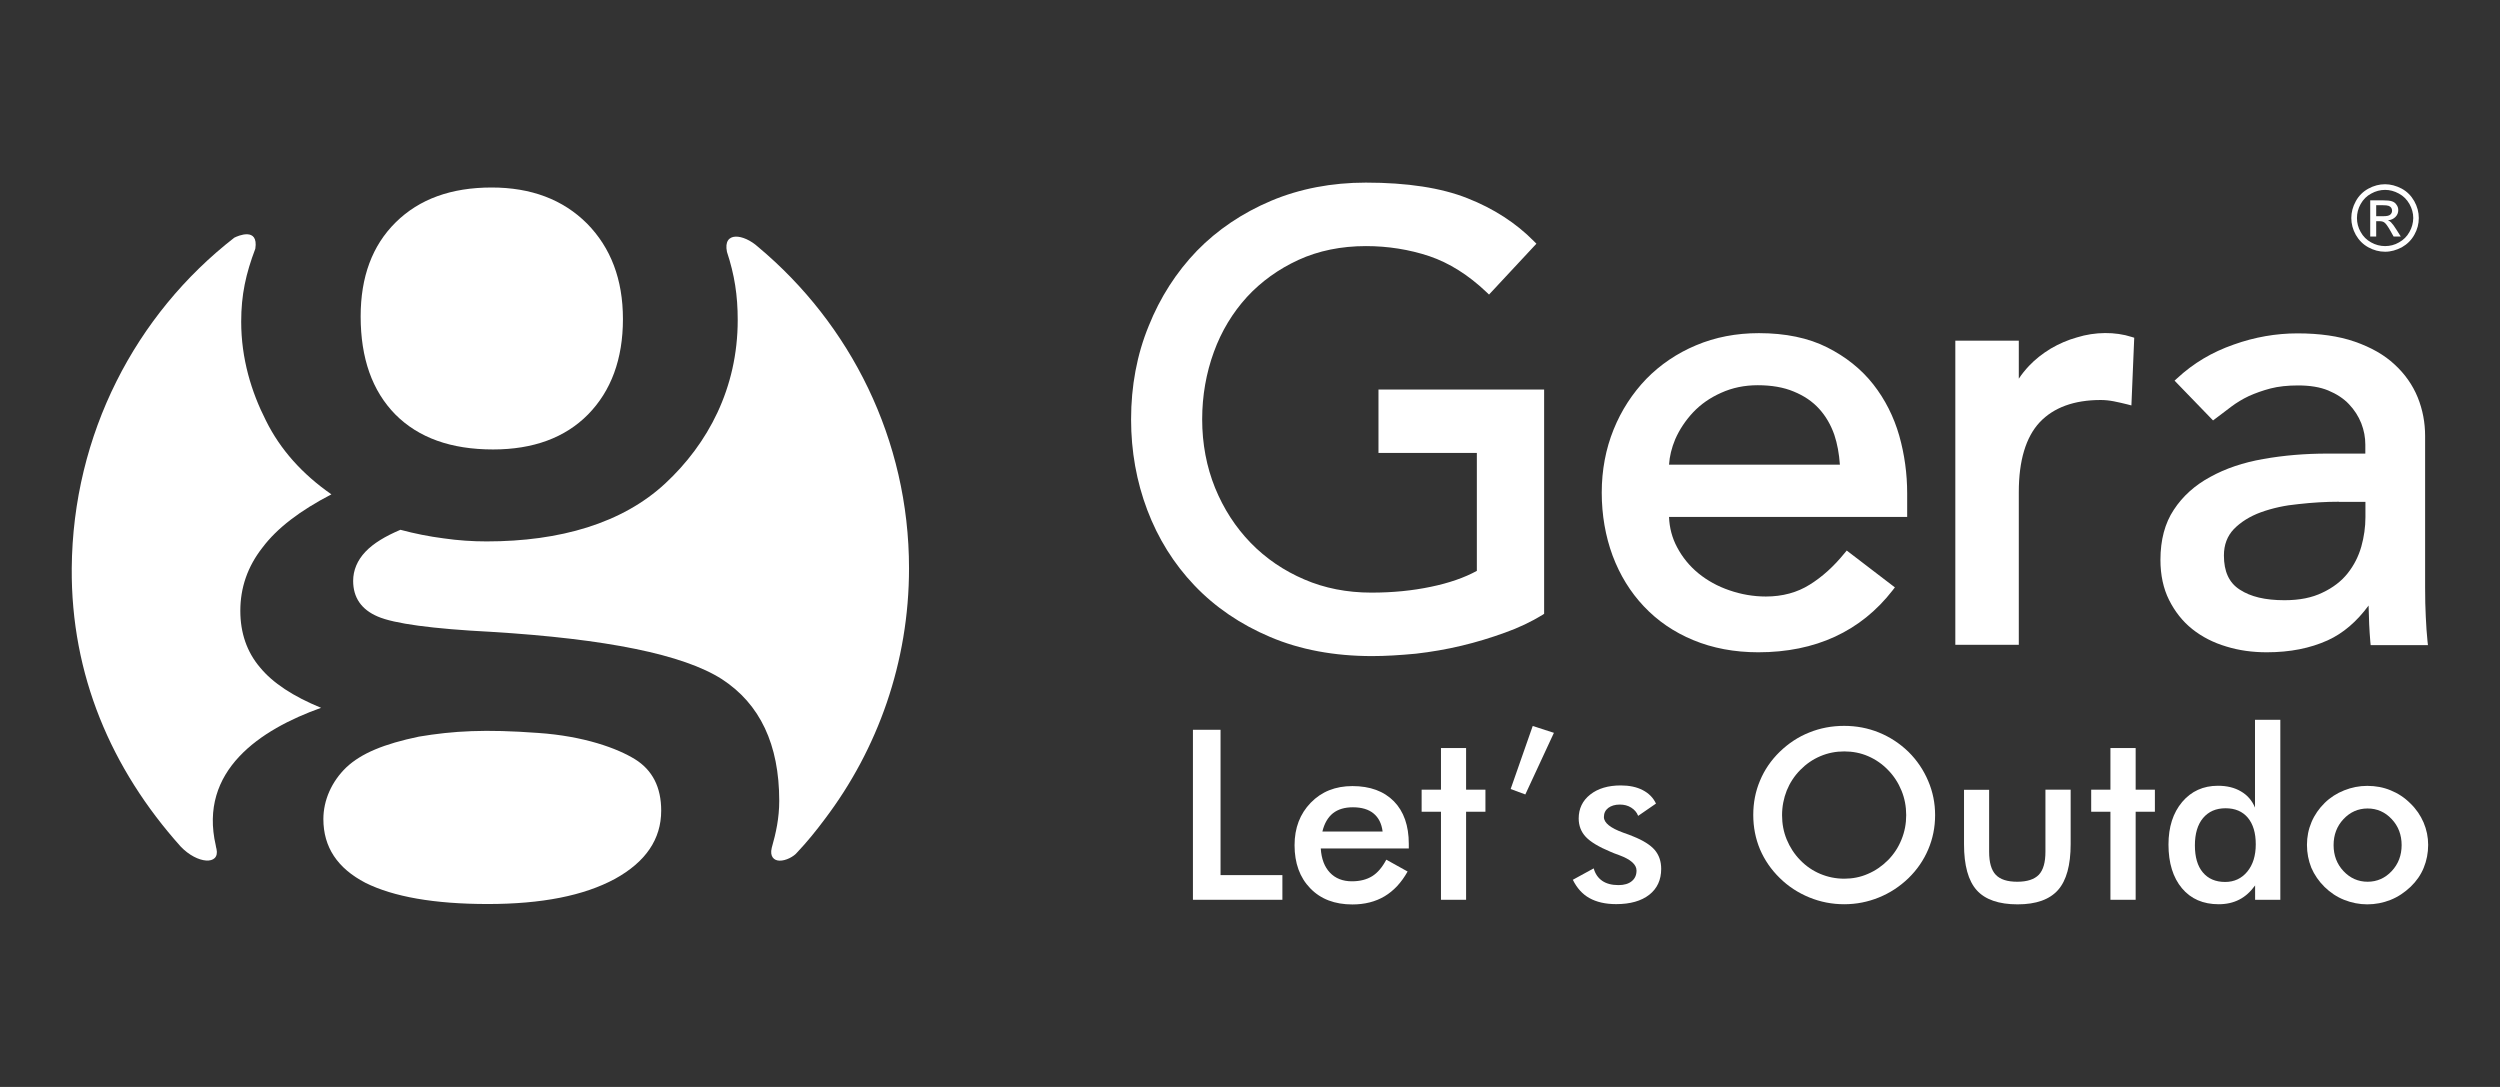
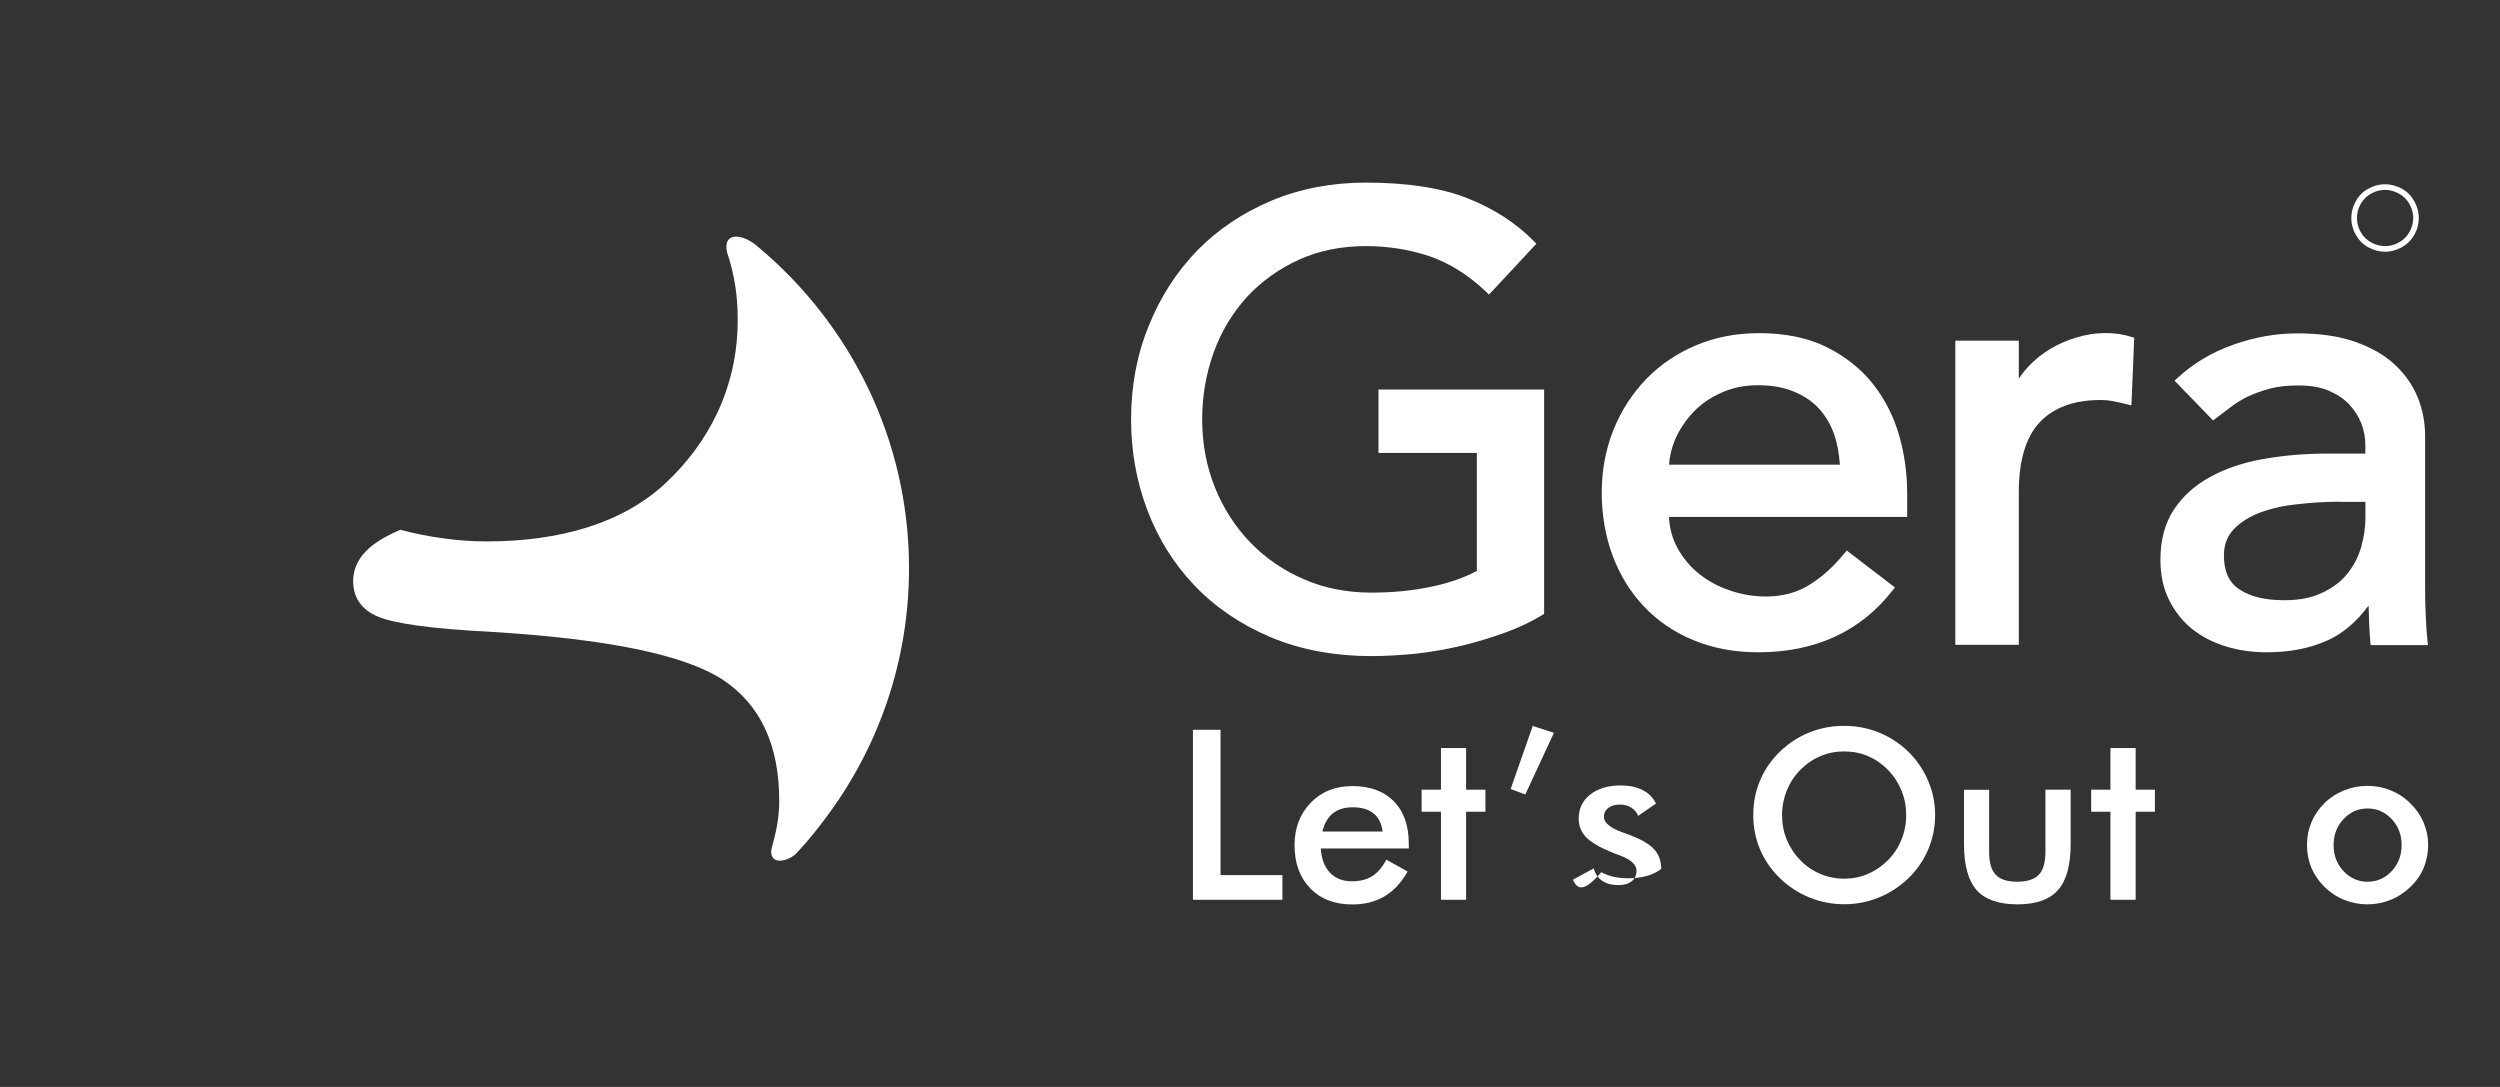
<svg xmlns="http://www.w3.org/2000/svg" version="1.1" id="Layer_1" x="0px" y="0px" viewBox="0 0 230 100" style="enable-background:new 0 0 230 100;" xml:space="preserve">
  <rect x="0" y="0" width="230" height="100" fill="#333333" stroke="none" />
  <style type="text/css">
	.st0{fill:#FFFFFF;}
</style>
  <g>
-     <path class="st0" d="M33.18,29.11c0,3.85,1.06,6.85,3.19,9.02c2.14,2.15,5.13,3.22,8.99,3.22c3.7,0,6.63-1.08,8.74-3.22   c2.12-2.16,3.21-5.09,3.21-8.78c0-3.65-1.12-6.56-3.3-8.78c-2.22-2.22-5.15-3.32-8.78-3.32c-3.72,0-6.65,1.06-8.82,3.2   C34.24,22.59,33.18,25.48,33.18,29.11" />
-     <path class="st0" d="M38.54,67.77c-3.22,0.67-5.31,1.54-6.68,2.83c-1.34,1.29-2.11,3.01-2.11,4.76c0,2.57,1.29,4.52,3.87,5.86   c2.57,1.28,6.32,1.95,11.26,1.95c4.94,0,8.82-0.76,11.69-2.31c2.83-1.56,4.26-3.65,4.26-6.28c0-2.15-0.8-3.73-2.41-4.73   c-1.62-1-4.68-2.13-8.92-2.42C44.64,67.07,41.7,67.24,38.54,67.77" />
    <path class="st0" d="M69.75,22.72c8.48,7.09,13.88,17.71,13.88,29.56c0,8.65-2.88,16.65-7.75,23.08c-0.79,1.06-1.63,2.1-2.53,3.05   c-0.32,0.4-1.06,0.79-1.64,0.77C71.22,79.17,70.8,78.82,71,78c0.39-1.37,0.69-2.73,0.69-4.32c0-5.19-1.77-8.92-5.28-11.2   c-3.56-2.27-10.61-3.7-21.21-4.35c-5.46-0.28-8.96-0.76-10.45-1.41c-1.5-0.64-2.26-1.74-2.26-3.28c0-0.97,0.38-1.89,1.13-2.68   c0.74-0.78,1.83-1.43,3.22-2.02c1.3,0.35,2.65,0.62,3.98,0.79c1.31,0.19,2.65,0.28,3.95,0.28c6.75,0,12.49-1.67,16.43-5.33   c3.92-3.64,6.67-8.75,6.67-15.04c0-2.26-0.29-4.15-0.99-6.27C66.49,21.27,68.39,21.49,69.75,22.72" />
-     <path class="st0" d="M21.55,21.87c0.32-0.17,2.25-1.01,1.94,1.01c-0.87,2.3-1.3,4.23-1.3,6.71c0,3.4,0.93,6.46,2.28,9.11   c1.31,2.65,3.34,4.92,6.02,6.78c-2.89,1.5-4.99,3.1-6.33,4.88c-1.39,1.77-2.05,3.71-2.05,5.84c0,2.02,0.6,3.78,1.81,5.2   c1.17,1.43,3.04,2.66,5.62,3.72c-5.61,2-11.28,5.78-9.69,12.66c0.02,0.1,0.03,0.22,0.07,0.33c0.32,1.51-1.76,1.39-3.3-0.23   C10.21,70.72,6.53,62.06,6.6,52.28C6.7,39.94,12.48,28.92,21.55,21.87" />
    <path class="st0" d="M126.23,60.36c-3.48,0-6.64-0.59-9.38-1.76c-2.72-1.15-5.07-2.75-6.97-4.75c-1.88-1.97-3.34-4.31-4.33-6.93   c-0.99-2.61-1.49-5.42-1.49-8.33c0-3.08,0.54-5.97,1.62-8.6c1.05-2.63,2.55-4.96,4.44-6.92c1.88-1.93,4.18-3.48,6.83-4.6   c2.64-1.11,5.57-1.67,8.71-1.67c3.8,0,6.94,0.48,9.35,1.44c2.39,0.94,4.46,2.27,6.12,3.96l0.22,0.22l-4.36,4.68l-0.23-0.22   c-1.66-1.58-3.43-2.69-5.25-3.31c-1.86-0.62-3.83-0.93-5.84-0.93c-2.29,0-4.38,0.43-6.21,1.27c-1.83,0.84-3.43,1.99-4.74,3.41   c-1.32,1.45-2.35,3.15-3.04,5.05c-0.71,1.94-1.08,4.03-1.08,6.21c0,2.24,0.4,4.36,1.19,6.31c0.78,1.91,1.88,3.62,3.28,5.06   c1.4,1.44,3.06,2.56,4.93,3.36c1.85,0.8,3.92,1.21,6.16,1.21c1.99,0,3.79-0.18,5.5-0.54c1.64-0.34,3.06-0.83,4.21-1.46V41.67h-9.05   v-5.83h15.24v20.63l-0.15,0.1c-1.03,0.63-2.2,1.19-3.47,1.64c-1.3,0.47-2.64,0.88-3.99,1.2c-1.38,0.33-2.79,0.57-4.19,0.73   C128.77,60.28,127.46,60.36,126.23,60.36" />
    <path class="st0" d="M161.76,60.01c-2.19,0-4.2-0.38-5.98-1.12c-1.77-0.73-3.3-1.78-4.55-3.11c-1.23-1.3-2.2-2.87-2.87-4.66   c-0.66-1.79-1-3.74-1-5.8c0-2.07,0.37-4.02,1.09-5.8c0.71-1.76,1.73-3.33,3.01-4.66c1.29-1.32,2.83-2.36,4.57-3.09   c1.77-0.75,3.71-1.12,5.79-1.12c2.44,0,4.56,0.44,6.28,1.31c1.71,0.86,3.14,2,4.24,3.4c1.09,1.39,1.89,2.98,2.39,4.72   c0.49,1.73,0.73,3.52,0.73,5.31v2.17h-21.91c0.04,1.01,0.29,1.94,0.74,2.78c0.49,0.93,1.15,1.74,1.97,2.41   c0.81,0.66,1.76,1.19,2.85,1.56c1.07,0.37,2.2,0.57,3.35,0.57c1.53,0,2.89-0.37,4.03-1.09c1.15-0.71,2.23-1.69,3.21-2.9l0.2-0.24   l4.43,3.39l-0.2,0.26C171.2,58.08,167.03,60.01,161.76,60.01 M153.55,42.75h15.72c-0.07-1.01-0.24-1.93-0.51-2.74   c-0.32-0.92-0.79-1.73-1.4-2.4c-0.63-0.69-1.39-1.2-2.34-1.59c-0.93-0.39-2.04-0.58-3.31-0.58c-1.21,0-2.34,0.23-3.37,0.7   c-1.03,0.46-1.87,1.05-2.58,1.8c-0.7,0.75-1.25,1.58-1.64,2.47C153.79,41.2,153.6,41.98,153.55,42.75" />
    <path class="st0" d="M185.73,59.32h-5.84V31.34h5.84v3.5c0.27-0.41,0.59-0.81,0.95-1.19c0.57-0.6,1.22-1.11,1.99-1.58   c0.77-0.45,1.58-0.8,2.41-1.03c1.67-0.52,3.53-0.53,5.04-0.04l0.23,0.07l-0.26,6.23l-0.38-0.1c-0.41-0.1-0.83-0.2-1.24-0.28   c-0.42-0.08-0.82-0.12-1.21-0.12c-2.44,0-4.32,0.69-5.6,2.04c-1.28,1.37-1.93,3.53-1.93,6.42V59.32z" />
    <path class="st0" d="M208.55,60.01c-1.34,0-2.56-0.17-3.73-0.53c-1.18-0.35-2.24-0.89-3.14-1.61c-0.89-0.71-1.6-1.62-2.13-2.68   c-0.52-1.04-0.79-2.28-0.79-3.68c0-1.83,0.41-3.38,1.23-4.61c0.81-1.24,1.94-2.26,3.35-3.02c1.39-0.77,3.03-1.33,4.88-1.65   c1.89-0.34,3.88-0.5,5.91-0.5h3.48v-0.82c0-0.67-0.12-1.31-0.37-1.96c-0.26-0.66-0.65-1.26-1.14-1.77   c-0.49-0.52-1.14-0.94-1.91-1.26c-0.75-0.31-1.68-0.46-2.76-0.46c-0.96,0-1.82,0.09-2.55,0.28c-0.72,0.19-1.39,0.43-1.99,0.7   c-0.59,0.28-1.13,0.61-1.61,0.97c-0.29,0.23-0.58,0.45-0.87,0.66l-0.81,0.61l-3.54-3.66l0.24-0.22c1.5-1.39,3.2-2.4,5.2-3.1   c1.93-0.69,3.9-1.03,5.87-1.03c2.03,0,3.8,0.25,5.26,0.76c1.5,0.52,2.73,1.22,3.67,2.1c0.94,0.86,1.66,1.88,2.13,3.03   c0.46,1.14,0.68,2.33,0.68,3.55v13.96c0,1,0.02,1.86,0.06,2.64c0.04,0.87,0.09,1.61,0.16,2.28l0.04,0.36h-5.27l-0.03-0.3   c-0.09-1.06-0.14-2.16-0.16-3.34c-1.1,1.49-2.34,2.55-3.76,3.2C212.53,59.64,210.69,60.01,208.55,60.01 M215.18,46.16   c-1.2,0-2.42,0.07-3.74,0.22c-1.2,0.11-2.36,0.36-3.44,0.75c-1.01,0.37-1.84,0.89-2.48,1.54c-0.61,0.64-0.92,1.45-0.92,2.43   c0,1.48,0.47,2.51,1.45,3.14c1,0.66,2.35,0.98,4.12,0.98c1.39,0,2.54-0.23,3.5-0.7c0.96-0.45,1.74-1.05,2.31-1.77   c0.58-0.73,1-1.55,1.26-2.46c0.25-0.89,0.38-1.81,0.38-2.7v-1.42H215.18z" />
-     <path class="st0" d="M219.26,19.89h-0.65v-1.01h0.61c0.26,0,0.44,0.02,0.54,0.06c0.1,0.04,0.18,0.1,0.23,0.17   c0.05,0.08,0.08,0.17,0.08,0.27c0,0.15-0.06,0.28-0.17,0.37C219.79,19.85,219.57,19.89,219.26,19.89 M220.46,21.11   c-0.19-0.31-0.36-0.53-0.49-0.66c-0.06-0.07-0.16-0.13-0.28-0.18c0.29-0.03,0.51-0.13,0.69-0.31c0.18-0.18,0.26-0.39,0.26-0.63   c0-0.18-0.05-0.34-0.16-0.49c-0.1-0.16-0.24-0.26-0.42-0.32c-0.17-0.06-0.46-0.09-0.85-0.09h-1.15v3.33h0.55v-1.41h0.31   c0.19,0,0.33,0.04,0.43,0.11c0.15,0.1,0.33,0.36,0.57,0.78l0.29,0.52h0.66L220.46,21.11z" />
    <path class="st0" d="M221.67,21.34c-0.23,0.42-0.55,0.73-0.96,0.96c-0.41,0.24-0.84,0.34-1.28,0.34c-0.45,0-0.88-0.11-1.29-0.34   c-0.41-0.23-0.73-0.54-0.96-0.96c-0.23-0.4-0.34-0.83-0.34-1.28c0-0.45,0.11-0.88,0.34-1.29c0.24-0.42,0.55-0.74,0.97-0.96   c0.41-0.23,0.84-0.34,1.28-0.34c0.43,0,0.85,0.11,1.27,0.34c0.41,0.22,0.73,0.54,0.97,0.96c0.23,0.41,0.35,0.84,0.35,1.29   C222.01,20.51,221.9,20.94,221.67,21.34 M222.11,18.5c-0.28-0.49-0.66-0.88-1.16-1.15c-0.5-0.26-1.01-0.4-1.52-0.4   c-0.53,0-1.03,0.13-1.53,0.4c-0.5,0.27-0.89,0.66-1.16,1.15c-0.28,0.5-0.42,1.03-0.42,1.56c0,0.54,0.14,1.05,0.41,1.54   c0.28,0.49,0.66,0.88,1.15,1.15c0.49,0.27,1.01,0.41,1.55,0.41c0.54,0,1.04-0.15,1.54-0.41c0.49-0.28,0.88-0.66,1.15-1.15   c0.28-0.49,0.41-1.01,0.41-1.54C222.53,19.52,222.39,19,222.11,18.5" />
    <polygon class="st0" points="109.75,82.78 109.75,67.14 112.29,67.14 112.29,80.51 117.98,80.51 117.98,82.78  " />
    <path class="st0" d="M127.2,76.5c-0.09-0.73-0.37-1.28-0.83-1.66c-0.46-0.38-1.1-0.57-1.9-0.57c-0.76,0-1.37,0.18-1.84,0.55   c-0.46,0.37-0.79,0.93-0.97,1.68H127.2z M129.61,78.06h-8.1c0.06,0.95,0.34,1.69,0.84,2.22c0.5,0.53,1.18,0.8,2.02,0.8   c0.75,0,1.37-0.16,1.87-0.47c0.5-0.31,0.93-0.82,1.3-1.52l1.96,1.09c-0.57,1.02-1.28,1.78-2.12,2.28c-0.84,0.5-1.83,0.75-2.96,0.75   c-1.62,0-2.92-0.49-3.88-1.49c-0.96-0.99-1.44-2.31-1.44-3.96c0-1.59,0.5-2.89,1.49-3.91c0.99-1.02,2.27-1.53,3.83-1.53   c1.63,0,2.9,0.47,3.82,1.4c0.91,0.93,1.37,2.24,1.37,3.92V78.06z" />
    <polygon class="st0" points="132.57,82.78 132.57,74.68 130.79,74.68 130.79,72.65 132.57,72.65 132.57,68.82 134.88,68.82    134.88,72.65 136.66,72.65 136.66,74.68 134.88,74.68 134.88,82.78  " />
    <polygon class="st0" points="138.98,72.59 141.01,66.79 142.96,67.42 140.33,73.09  " />
-     <path class="st0" d="M144.7,80.94l1.92-1.05c0.14,0.51,0.41,0.89,0.79,1.15c0.38,0.26,0.88,0.39,1.49,0.39   c0.52,0,0.93-0.12,1.22-0.36c0.3-0.24,0.44-0.57,0.44-0.98c0-0.55-0.53-1.02-1.58-1.41c-0.36-0.13-0.63-0.23-0.82-0.32   c-1.08-0.45-1.84-0.91-2.27-1.37c-0.43-0.46-0.65-1.03-0.65-1.69c0-0.9,0.35-1.64,1.06-2.2c0.71-0.56,1.65-0.84,2.81-0.84   c0.79,0,1.46,0.14,2.02,0.43c0.56,0.29,0.97,0.7,1.22,1.24l-1.64,1.13c-0.12-0.32-0.34-0.57-0.64-0.76   c-0.3-0.19-0.65-0.28-1.05-0.28c-0.44,0-0.79,0.11-1.06,0.31c-0.27,0.21-0.4,0.49-0.4,0.84c0,0.53,0.6,1.01,1.79,1.44   c0.38,0.13,0.67,0.24,0.88,0.33c0.93,0.37,1.6,0.79,2,1.25c0.4,0.47,0.6,1.05,0.6,1.75c0,1.01-0.37,1.81-1.1,2.38   c-0.73,0.57-1.75,0.86-3.04,0.86c-0.99,0-1.81-0.19-2.47-0.56C145.59,82.27,145.08,81.71,144.7,80.94" />
+     <path class="st0" d="M144.7,80.94l1.92-1.05c0.14,0.51,0.41,0.89,0.79,1.15c0.38,0.26,0.88,0.39,1.49,0.39   c0.52,0,0.93-0.12,1.22-0.36c0.3-0.24,0.44-0.57,0.44-0.98c0-0.55-0.53-1.02-1.58-1.41c-0.36-0.13-0.63-0.23-0.82-0.32   c-1.08-0.45-1.84-0.91-2.27-1.37c-0.43-0.46-0.65-1.03-0.65-1.69c0-0.9,0.35-1.64,1.06-2.2c0.71-0.56,1.65-0.84,2.81-0.84   c0.79,0,1.46,0.14,2.02,0.43c0.56,0.29,0.97,0.7,1.22,1.24l-1.64,1.13c-0.12-0.32-0.34-0.57-0.64-0.76   c-0.3-0.19-0.65-0.28-1.05-0.28c-0.44,0-0.79,0.11-1.06,0.31c-0.27,0.21-0.4,0.49-0.4,0.84c0,0.53,0.6,1.01,1.79,1.44   c0.38,0.13,0.67,0.24,0.88,0.33c0.93,0.37,1.6,0.79,2,1.25c0.4,0.47,0.6,1.05,0.6,1.75c-0.73,0.57-1.75,0.86-3.04,0.86c-0.99,0-1.81-0.19-2.47-0.56C145.59,82.27,145.08,81.71,144.7,80.94" />
    <path class="st0" d="M175.37,74.99c0-0.79-0.14-1.54-0.43-2.25c-0.29-0.71-0.7-1.35-1.24-1.9c-0.53-0.55-1.14-0.97-1.83-1.27   c-0.69-0.3-1.43-0.44-2.2-0.44c-0.77,0-1.5,0.14-2.2,0.44c-0.69,0.29-1.31,0.72-1.85,1.27c-0.54,0.55-0.95,1.18-1.24,1.89   c-0.28,0.71-0.43,1.47-0.43,2.27c0,0.79,0.14,1.54,0.43,2.24c0.29,0.7,0.7,1.34,1.24,1.89c0.54,0.56,1.16,0.98,1.85,1.27   c0.69,0.29,1.43,0.44,2.2,0.44c0.76,0,1.49-0.14,2.17-0.44c0.69-0.29,1.31-0.72,1.86-1.27c0.54-0.55,0.96-1.19,1.24-1.9   C175.23,76.52,175.37,75.78,175.37,74.99 M178.03,74.99c0,1.11-0.21,2.16-0.63,3.15c-0.42,0.99-1.02,1.87-1.82,2.65   c-0.8,0.77-1.71,1.37-2.73,1.78c-1.01,0.41-2.07,0.62-3.18,0.62c-1.12,0-2.2-0.21-3.22-0.63c-1.02-0.42-1.93-1.01-2.71-1.78   c-0.8-0.78-1.4-1.66-1.82-2.64c-0.41-0.98-0.62-2.04-0.62-3.16c0-1.12,0.2-2.17,0.62-3.16c0.41-0.99,1.02-1.88,1.82-2.66   c0.8-0.77,1.7-1.37,2.71-1.77c1.01-0.41,2.08-0.61,3.21-0.61c1.13,0,2.19,0.2,3.2,0.61c1.01,0.41,1.91,1,2.71,1.77   c0.8,0.79,1.4,1.69,1.82,2.68C177.82,72.84,178.03,73.89,178.03,74.99" />
    <path class="st0" d="M183,72.65v5.71c0,0.98,0.2,1.69,0.61,2.12c0.41,0.43,1.06,0.64,1.98,0.64c0.91,0,1.57-0.22,1.98-0.64   c0.41-0.43,0.61-1.14,0.61-2.12v-5.71h2.32v5.01c0,1.94-0.39,3.35-1.16,4.22c-0.78,0.88-2.02,1.32-3.72,1.32   c-1.73,0-2.99-0.44-3.76-1.3c-0.78-0.87-1.17-2.28-1.17-4.23v-5.01H183z" />
    <polygon class="st0" points="194.16,82.78 194.16,74.68 192.39,74.68 192.39,72.65 194.16,72.65 194.16,68.82 196.48,68.82    196.48,72.65 198.25,72.65 198.25,74.68 196.48,74.68 196.48,82.78  " />
-     <path class="st0" d="M207.53,77.68c0-1.05-0.24-1.86-0.73-2.45c-0.49-0.58-1.17-0.87-2.05-0.87c-0.88,0-1.56,0.3-2.07,0.9   c-0.5,0.6-0.75,1.44-0.75,2.51c0,1.08,0.24,1.91,0.73,2.49c0.48,0.58,1.17,0.88,2.05,0.88c0.84,0,1.52-0.32,2.04-0.95   C207.27,79.56,207.53,78.72,207.53,77.68 M207.47,66.22h2.32v16.56h-2.32v-1.32c-0.42,0.58-0.9,1.02-1.45,1.3   c-0.56,0.29-1.19,0.43-1.9,0.43c-1.43,0-2.56-0.49-3.38-1.47c-0.82-0.98-1.24-2.32-1.24-4.02c0-1.62,0.42-2.92,1.26-3.92   c0.84-0.99,1.94-1.49,3.29-1.49c0.83,0,1.53,0.17,2.12,0.52c0.59,0.34,1.02,0.84,1.29,1.49V66.22z" />
    <path class="st0" d="M220.95,77.75c0-0.94-0.3-1.74-0.91-2.39c-0.61-0.65-1.35-0.98-2.22-0.98c-0.87,0-1.61,0.33-2.22,0.98   c-0.61,0.65-0.91,1.45-0.91,2.39c0,0.94,0.3,1.74,0.91,2.39c0.61,0.65,1.35,0.98,2.22,0.98c0.87,0,1.61-0.33,2.22-0.98   C220.65,79.48,220.95,78.69,220.95,77.75 M212.24,77.73c0-0.74,0.14-1.44,0.42-2.1c0.28-0.66,0.69-1.25,1.21-1.76   c0.52-0.51,1.12-0.89,1.8-1.16c0.68-0.27,1.38-0.41,2.12-0.41c0.76,0,1.48,0.13,2.15,0.41c0.67,0.27,1.28,0.67,1.81,1.2   c0.54,0.52,0.94,1.11,1.22,1.76c0.28,0.66,0.42,1.34,0.42,2.06c0,0.75-0.14,1.45-0.41,2.11c-0.27,0.66-0.68,1.24-1.2,1.74   c-0.56,0.53-1.17,0.94-1.85,1.21c-0.68,0.27-1.39,0.41-2.14,0.41c-0.73,0-1.44-0.14-2.12-0.41c-0.68-0.27-1.28-0.67-1.81-1.19   c-0.53-0.52-0.94-1.12-1.22-1.77C212.38,79.17,212.24,78.47,212.24,77.73" />
  </g>
  <g>
</g>
  <g>
</g>
  <g>
</g>
  <g>
</g>
  <g>
</g>
  <g>
</g>
</svg>